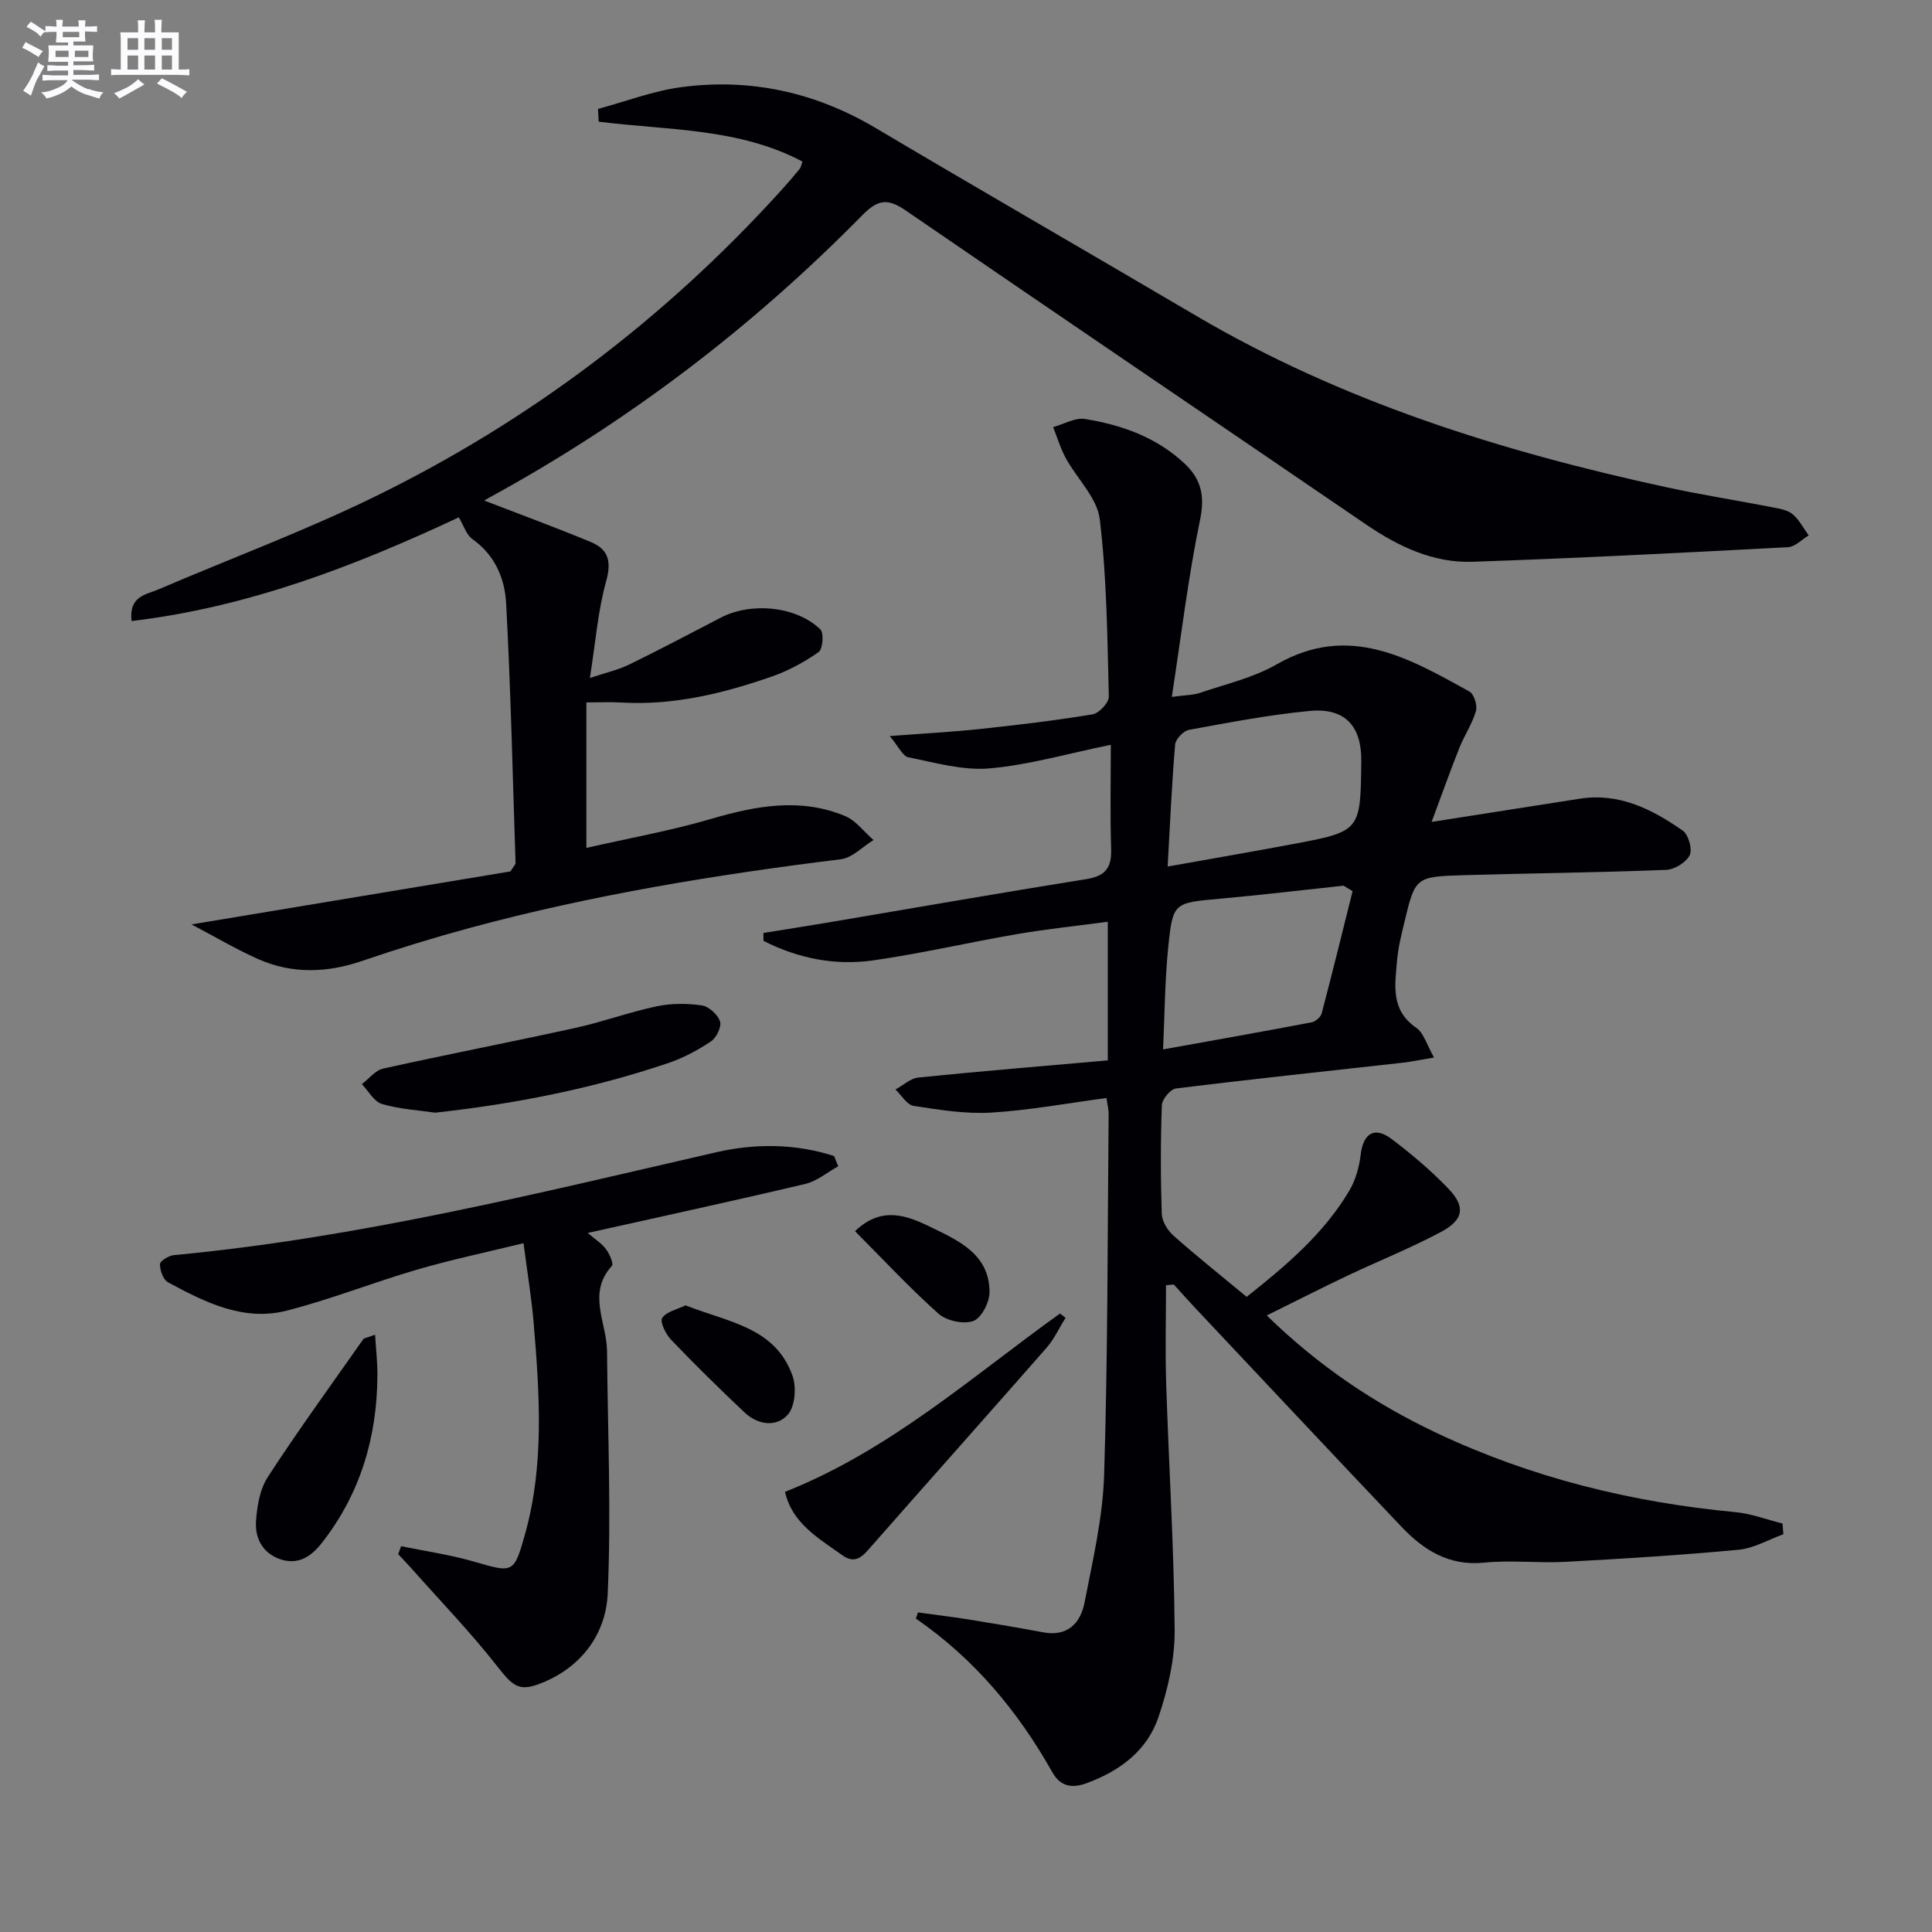
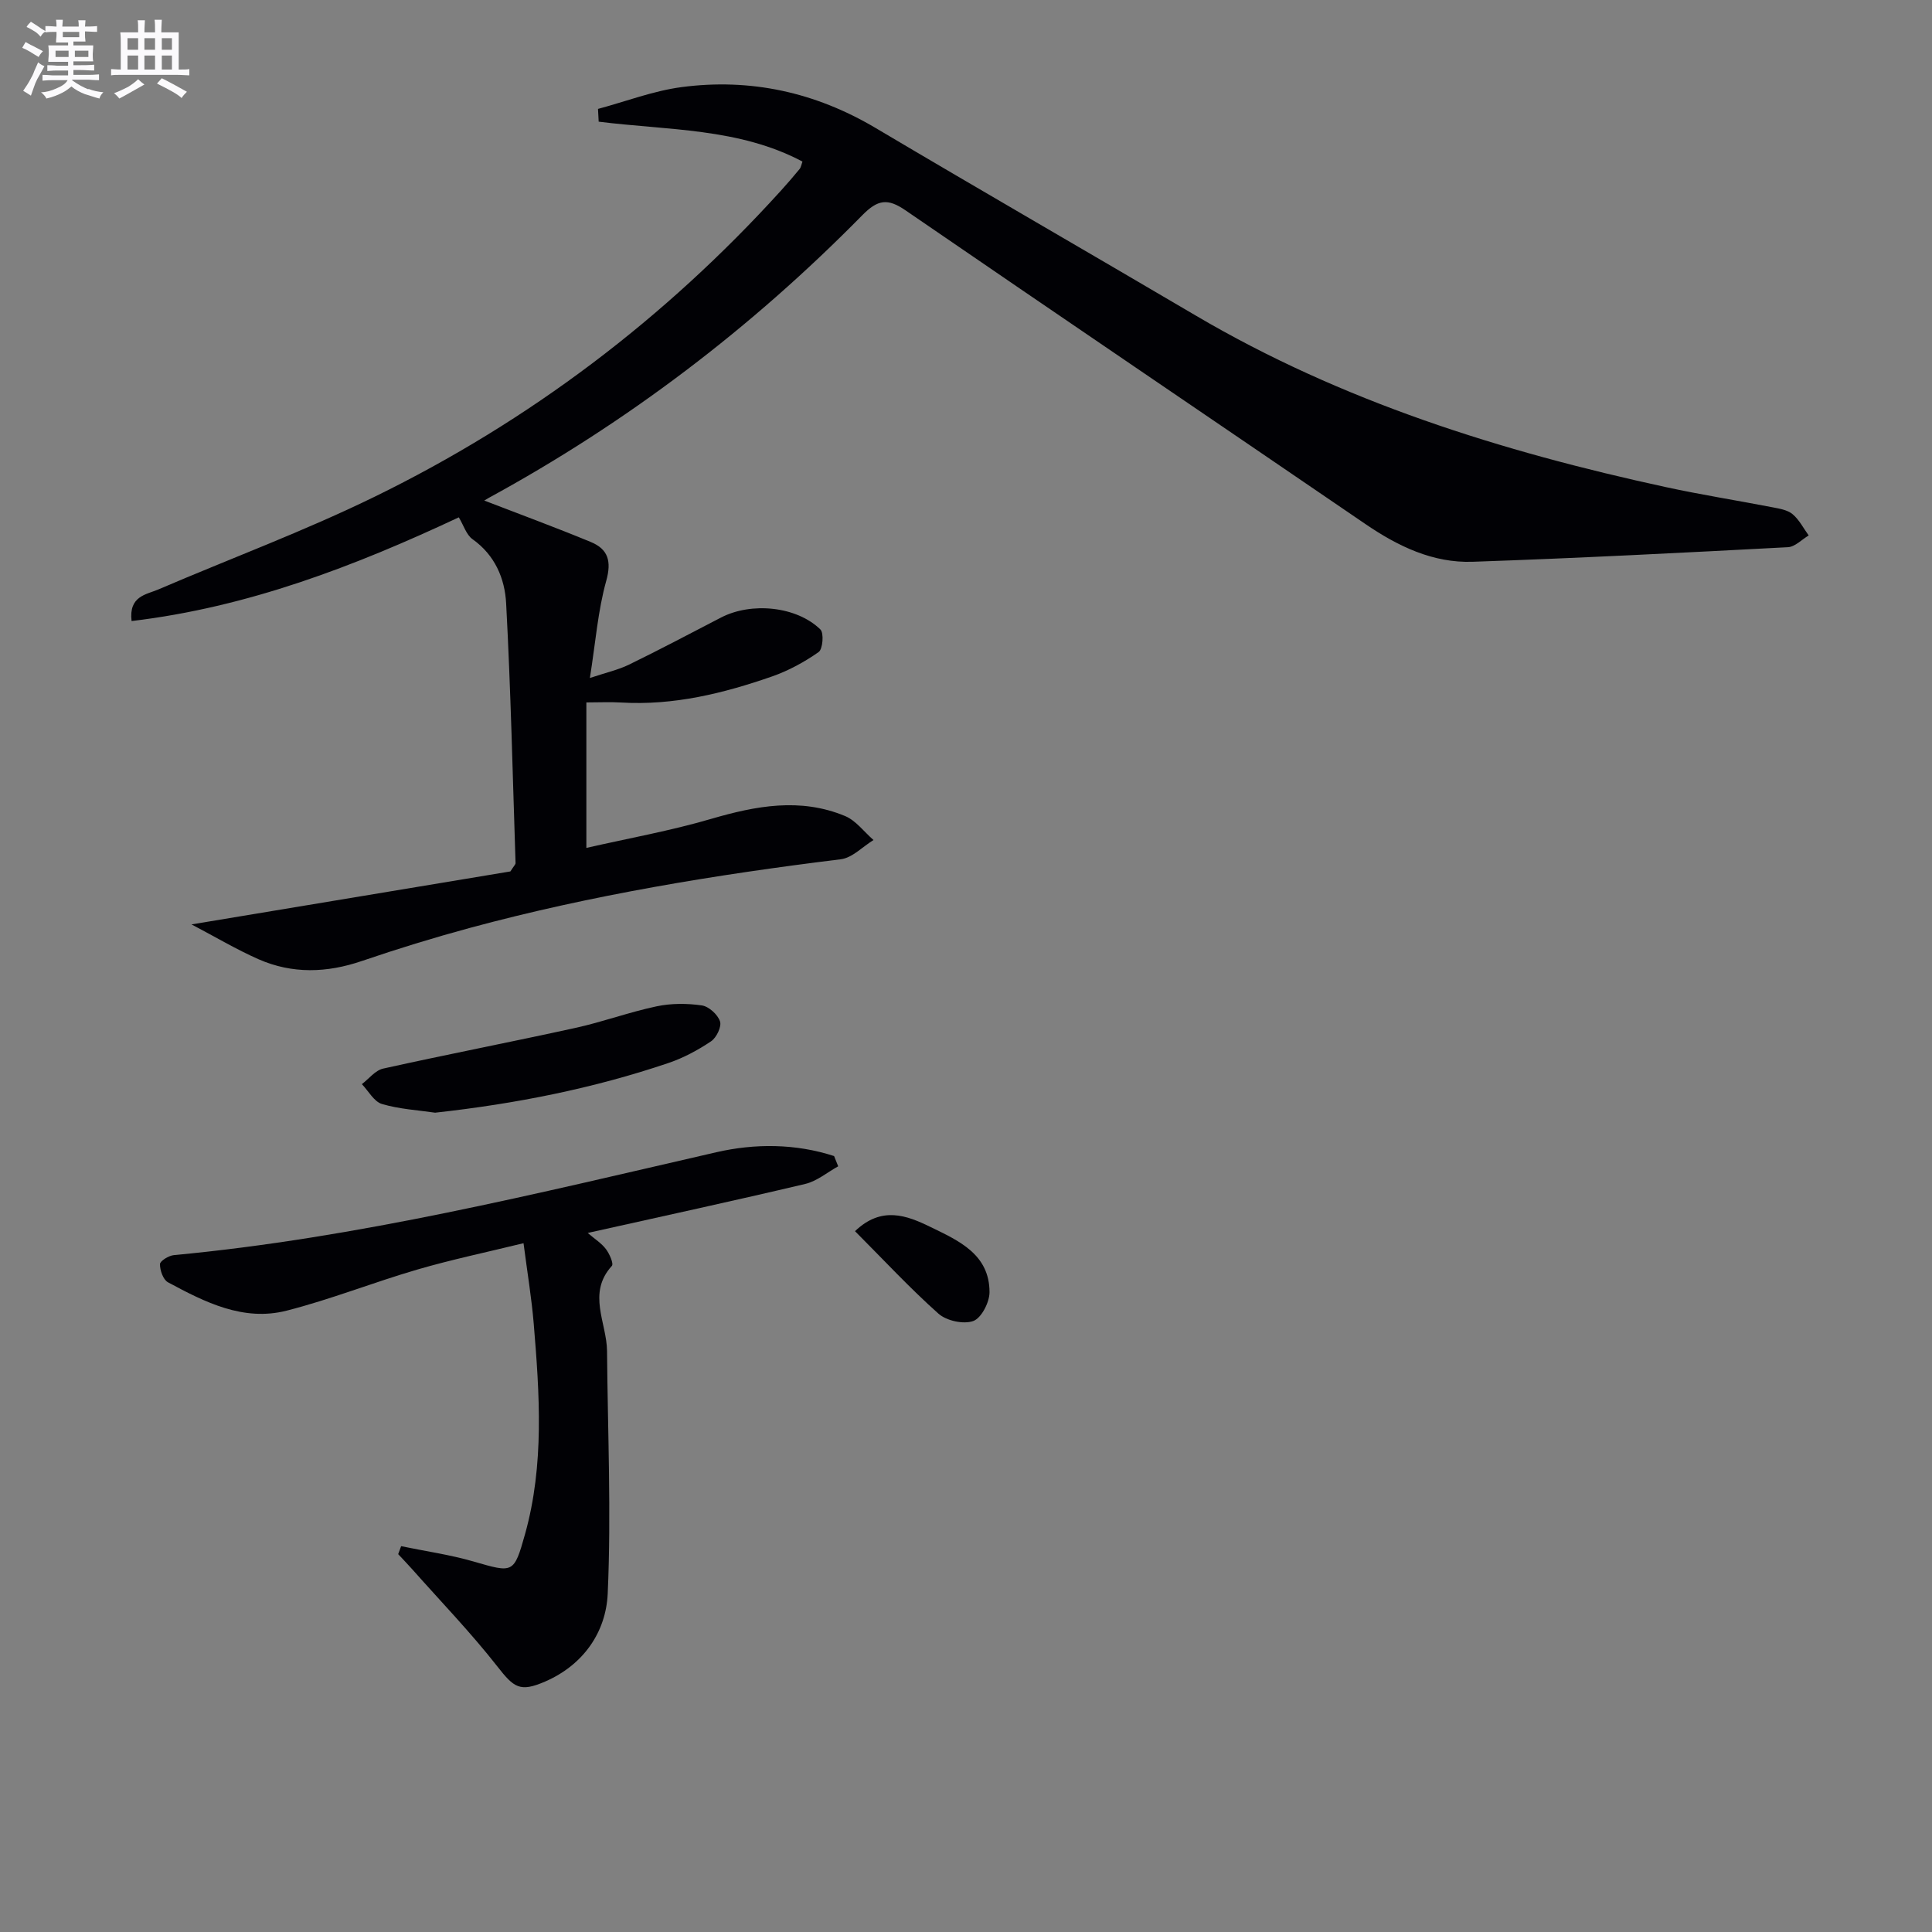
<svg xmlns="http://www.w3.org/2000/svg" enable-background="new 0 0 400 400" viewBox="0 0 400 400">
  <rect x="0" y="0" width="400" height="400" fill="#808080" stroke="none" />
  <g fill="#010105">
-     <path d="m229.08 227.33c-8.14 1.08-15.96 2.55-23.85 3.02-5.32.32-10.76-.57-16.08-1.39-1.39-.22-2.51-2.21-3.75-3.39 1.58-.86 3.1-2.31 4.75-2.48 13.01-1.32 26.05-2.39 39.21-3.55 0-10.06 0-19 0-28.7-6.46.86-12.67 1.51-18.81 2.56-9.97 1.71-19.85 4.03-29.86 5.45-7.9 1.11-15.56-.46-22.62-4.06 0-.54-.01-1.08-.01-1.63 4.45-.72 8.91-1.41 13.36-2.16 17.83-3.01 35.65-6.14 53.51-8.99 3.96-.63 5.25-2.39 5.12-6.25-.23-6.96-.07-13.93-.07-21.56-9.02 1.84-17.01 4.19-25.13 4.89-5.5.47-11.24-1.19-16.79-2.3-1.18-.24-2.01-2.22-3.85-4.4 7.12-.54 12.98-.85 18.81-1.47 7.75-.83 15.49-1.75 23.17-3.02 1.35-.22 3.41-2.43 3.38-3.67-.31-12.27-.41-24.6-1.88-36.75-.54-4.42-4.71-8.36-7.03-12.62-1.1-2.02-1.76-4.28-2.62-6.43 2.21-.61 4.55-2.02 6.61-1.68 7.62 1.23 14.82 3.79 20.62 9.24 3.42 3.22 4.22 6.69 3.19 11.64-2.45 11.8-3.87 23.81-5.85 36.66 2.81-.39 4.43-.36 5.87-.85 5.34-1.83 11.02-3.12 15.84-5.89 14.96-8.59 27.38-1.3 39.92 5.63.95.53 1.67 2.87 1.34 4.03-.78 2.67-2.41 5.07-3.45 7.67-1.91 4.82-3.65 9.71-5.73 15.29 11.19-1.76 20.95-3.29 30.7-4.81 8.15-1.27 14.94 2.19 21.27 6.59 1.2.83 2.07 3.88 1.46 5.11-.73 1.5-3.15 2.98-4.9 3.04-13.96.55-27.94.69-41.91 1.1-10 .3-10.02.39-12.3 9.92-.62 2.58-1.26 5.18-1.48 7.81-.43 5.06-1.35 10.22 3.98 13.86 1.56 1.07 2.17 3.52 3.68 6.15-2.68.45-4.52.86-6.39 1.07-15.68 1.76-31.38 3.41-47.04 5.35-1.15.14-2.88 2.23-2.92 3.46-.27 7.49-.27 15-.02 22.48.05 1.56 1.21 3.44 2.43 4.53 4.84 4.29 9.91 8.33 15.15 12.67 8.26-6.55 15.96-13.09 21.22-21.93 1.31-2.2 2.08-4.92 2.38-7.48.53-4.44 2.84-5.96 6.41-3.27 4.1 3.09 8.06 6.46 11.63 10.14 3.73 3.84 3.36 6.56-1.44 9.12-6.29 3.35-12.96 6.01-19.41 9.07-5.39 2.56-10.7 5.27-16.63 8.2 10.72 10.47 22.39 18.3 35.21 24.35 19.58 9.24 40.28 14.35 61.81 16.37 3.3.31 6.51 1.55 9.76 2.36.06.74.12 1.48.18 2.22-3.09 1.11-6.12 2.92-9.29 3.21-11.91 1.12-23.86 1.86-35.81 2.5-5.61.3-11.3-.39-16.87.17-7.3.73-12.52-2.61-17.12-7.45-14.32-15.08-28.55-30.26-42.81-45.41-1.46-1.55-2.87-3.15-4.31-4.73-.54.05-1.07.11-1.61.16 0 6.84-.18 13.69.04 20.53.55 16.95 1.62 33.9 1.75 50.85.05 5.98-1.39 12.2-3.31 17.92-2.33 6.98-7.91 11.2-14.86 13.77-3.29 1.22-5.57.57-7.17-2.27-7.11-12.62-16.18-23.49-28.24-31.79.14-.42.29-.84.43-1.27 3.41.47 6.82.87 10.21 1.41 5.24.84 10.47 1.72 15.68 2.7 5.08.96 7.76-1.88 8.6-6.15 1.71-8.78 3.79-17.65 4.06-26.53.77-24.79.7-49.61.93-74.42.05-1.08-.26-2.19-.45-3.52zm12.67-47.92c9.24-1.65 17.56-3.08 25.86-4.64 14.08-2.64 14.07-2.67 14.23-17.17.08-7.27-3.36-11.09-10.65-10.41-8.39.79-16.72 2.4-25.03 3.92-1.14.21-2.76 1.91-2.86 3.03-.69 8.09-1.04 16.2-1.55 25.27zm38.29 5.1c-.62-.38-1.24-.76-1.86-1.14-8.54.91-17.07 1.93-25.62 2.7-9.53.86-9.75.74-10.7 10.14-.69 6.84-.72 13.74-1.06 21.06 10.9-1.96 20.84-3.72 30.76-5.61.8-.15 1.87-1.08 2.08-1.85 2.22-8.42 4.29-16.87 6.4-25.3z" />
    <path d="m39.65 191.39c22.97-3.82 44.84-7.45 66.02-10.97.75-1.17 1.08-1.46 1.07-1.73-.59-17.93-.99-35.87-1.95-53.78-.27-5.11-2.3-9.97-6.95-13.27-1.29-.91-1.84-2.86-2.85-4.53-21.5 10.08-43.63 18.61-67.75 21.47-.6-5.19 3.01-5.46 5.54-6.54 14.94-6.41 30.23-12.08 44.81-19.21 32.03-15.65 60.05-36.86 84.04-63.3 1.34-1.48 2.65-2.99 3.92-4.54.29-.36.36-.91.59-1.54-13.14-6.98-27.93-6.46-42.19-8.26-.05-.88-.09-1.76-.14-2.64 5.75-1.54 11.42-3.73 17.27-4.51 14.28-1.89 27.69 1.04 40.19 8.45 22.02 13.06 44.2 25.83 66.26 38.82 30.3 17.83 63.32 28.16 97.41 35.55 7.29 1.58 14.66 2.74 21.99 4.16 1.45.28 3.13.54 4.2 1.43 1.38 1.15 2.25 2.91 3.34 4.41-1.43.84-2.82 2.35-4.29 2.43-21.75 1.15-43.51 2.27-65.28 3.02-8.23.28-15.46-3.21-22.2-7.81-31.73-21.67-63.54-43.21-95.22-64.95-3.69-2.53-5.73-2.28-8.99 1.05-22.9 23.28-48.65 42.87-77.35 58.51-.57.31-1.11.68-.86.53 7.06 2.73 14.61 5.5 22.03 8.57 3.58 1.48 4.35 3.95 3.2 8.07-1.72 6.16-2.2 12.66-3.38 20.09 3.32-1.11 5.84-1.67 8.09-2.76 6.42-3.13 12.73-6.48 19.07-9.76 6.28-3.25 15.63-2.34 20.56 2.47.77.75.5 4.08-.36 4.68-2.95 2.07-6.24 3.86-9.64 5.05-10.08 3.51-20.38 6.04-31.21 5.4-2.3-.14-4.61-.02-7.24-.02v30.12c8.82-2.01 17.44-3.55 25.8-6 9.31-2.72 18.5-4.45 27.76-.6 2.26.94 3.94 3.28 5.89 4.97-2.25 1.37-4.38 3.68-6.76 3.98-25.89 3.19-51.59 7.39-76.8 14.21-7.52 2.04-14.99 4.33-22.36 6.85-7.25 2.48-14.39 2.71-21.38-.35-4.63-2.04-8.99-4.65-13.9-7.22z" />
    <path d="m173.54 241.47c-2.26 1.25-4.39 3.07-6.82 3.65-14.65 3.47-29.37 6.65-45.04 10.15 1.48 1.27 2.86 2.13 3.77 3.34.74.98 1.64 3.03 1.23 3.48-5.17 5.68-1.05 11.76-1 17.63.14 16.75.89 33.52.14 50.23-.36 7.95-5.01 14.76-12.99 18.21-5.18 2.24-6.42 1.26-9.85-3.13-5.5-7.02-11.73-13.47-17.66-20.16-.94-1.05-1.92-2.07-2.88-3.1.2-.55.41-1.1.61-1.65 5.01 1.04 10.12 1.76 15.02 3.18 8.17 2.36 8.33 2.55 10.63-5.66 4.02-14.38 3.01-29.02 1.8-43.62-.44-5.25-1.31-10.47-2.11-16.63-7.64 1.87-14.9 3.39-22 5.46-9.08 2.65-17.91 6.18-27.06 8.51-8.95 2.28-16.91-1.76-24.56-5.88-.99-.54-1.66-2.47-1.65-3.75.01-.66 1.81-1.77 2.87-1.87 38.11-3.57 75.14-12.76 112.31-21.3 7.95-1.83 16.39-1.82 24.39.79.29.71.57 1.42.85 2.12z" />
    <path d="m90.09 230.37c-3.53-.52-7.4-.73-11.01-1.8-1.65-.49-2.79-2.69-4.16-4.11 1.46-1.11 2.78-2.86 4.41-3.22 13.25-2.94 26.58-5.52 39.83-8.43 5.65-1.24 11.13-3.27 16.78-4.46 3.02-.64 6.3-.63 9.36-.19 1.45.21 3.29 1.88 3.77 3.3.37 1.09-.73 3.38-1.85 4.13-2.71 1.82-5.7 3.43-8.79 4.48-15.59 5.28-31.66 8.46-48.34 10.3z" />
-     <path d="m220.61 272.83c-1.3 2.08-2.34 4.39-3.93 6.21-12.26 13.99-24.64 27.86-36.92 41.84-1.67 1.9-3.12 2.73-5.42 1.08-4.92-3.53-10.35-6.59-11.81-13.09 21.75-8.63 38.67-23.83 56.93-36.92.38.29.76.58 1.15.88z" />
-     <path d="m77.66 276.34c.19 3.13.5 5.77.48 8.4-.06 12.8-3.53 24.51-11.49 34.69-2.19 2.8-4.89 4.65-8.6 3.4-3.63-1.22-5.26-4.31-5.05-7.77.2-3.16.79-6.72 2.46-9.29 6.31-9.69 13.12-19.06 19.77-28.53.16-.21.6-.23 2.43-.9z" />
-     <path d="m141.95 270.26c8.75 3.49 18.6 4.49 22.15 14.64.82 2.36.51 6.32-1 8-2.38 2.66-6.21 2.12-8.95-.47-5.18-4.89-10.27-9.89-15.2-15.04-1.11-1.15-2.37-3.75-1.85-4.52.91-1.34 3.15-1.79 4.85-2.61z" />
    <path d="m177.02 254.9c5.51-5.27 10.71-3.27 15.67-.85 5.81 2.83 12.17 5.63 12.18 13.48 0 2.09-1.68 5.36-3.36 5.97-2.01.73-5.54-.04-7.2-1.51-5.91-5.26-11.32-11.1-17.29-17.09z" />
  </g>
  <path d="m6.8 9.5c.6.3 1.3.7 2.1 1.1-.4.4-.7.8-.9 1.2-.7-.4-1.3-.8-1.8-1.1s-1.1-.6-1.6-.8c.2-.4.5-.8.7-1.2.4.2.8.5 1.5.8zm.9 6.9c-.3.6-.5 1.1-.7 1.7s-.4 1.1-.6 1.7c-.6-.4-1.1-.7-1.6-1 .7-1 1.2-1.8 1.5-2.4.3-.5.6-1.1.8-1.7.3-.6.5-1.2.8-1.8.3.3.8.6 1.3.8-.7 1.3-1.2 2.2-1.5 2.7zm.1-11c.4.3 1 .7 1.7 1.1-.5.2-.8.6-1.1 1.1-.5-.6-1-1-1.4-1.2s-.9-.6-1.5-.8c.2-.4.5-.7.9-1.1.5.3.9.6 1.4.9zm10.5 13c1 .4 2 .6 3.1.7-.4.4-.7.8-.8 1.3-.9-.2-1.9-.6-3-.9-1-.4-2-.9-2.8-1.6-.5.4-1.1.9-1.9 1.3s-1.9.9-3.3 1.2c-.1-.3-.5-.8-1.1-1.3 1 0 2.1-.3 3.2-.8 1.2-.5 1.9-1 2.3-1.7h-3.2c-.4 0-1 0-2 .1v-1.2c1 0 1.7.1 2 .1h3.3v-1h-2.3c-.2 0-.9 0-2 .1v-1.2c1.2 0 1.9.1 2 .1h2.3v-.8h-4.1c0-.7.1-1.2.1-1.6 0-.5 0-1.1-.1-1.8h4.1v-.6h-2.5c0-.6.1-1.1.1-1.6v-.6h-.5c-.4 0-1 0-1.8.1v-1.3c1.2 0 1.9.1 2.1.1h.2c0-.3 0-.8-.1-1.4h1.4c0 .6-.1 1-.1 1.4h3.4c0-.4 0-.8-.1-1.3h1.5c0 .4-.1.9-.1 1.3.7 0 1.5 0 2.5-.1v1.2c-1 0-1.8-.1-2.5-.1v.6c0 .3 0 .8.1 1.5h-2.5v.8h4.1c0 .7-.1 1.3-.1 1.8s0 1 .1 1.5h-4.1v.8h1.4c.8 0 1.8 0 2.9-.1v1.2c-1 0-1.9-.1-2.8-.1h-1.5v1h3.2c.3 0 1 0 2.1-.1v1.2c-1.1 0-1.8-.1-2.1-.1h-3.4l-.1.1c1.4 1 2.4 1.5 3.4 1.9zm-4.1-6.6v-1.3h-2.7v1.3zm2.2-4.1v-1.1h-3.4v1.1zm1.9 4.1v-1.3h-2.8v1.3z" fill="#fbfafc" />
  <path d="m37 6.7v2.3 5.4c1 0 1.8 0 2.2-.1v1.3c-.6 0-1.5-.1-2.5-.1h-11.9c-.7 0-1.3 0-1.8.1v-1.3c.5 0 1.1.1 2 .1v-5.2c0-1 0-1.8-.1-2.5h3.7c0-1.3 0-2.1-.1-2.5h1.5c0 .4-.1 1.3-.1 2.5h2.2c0-1.2 0-2.1-.1-2.6h1.5c0 .4-.1 1.3-.1 2.6zm-12.3 13.7c-.3-.4-.7-.8-1.1-1.1 1.1-.4 2.1-.9 2.9-1.3.8-.5 1.5-1 2.1-1.6.4.4.9.8 1.3 1.1-2.5 1.4-4.2 2.4-5.2 2.9zm3.9-10.1v-2.4h-2.2v2.4zm0 4.1v-2.9h-2.2v2.9zm3.5-4.1v-2.4h-2.2v2.4zm0 4.1v-2.9h-2.2v2.9zm.4 2.9 1-1.1c.6.3 1.4.7 2.5 1.3s2 1.1 2.7 1.5c-.4.4-.8.8-1.1 1.3-.8-.8-2.5-1.7-5.1-3zm3.1-7v-2.4h-2.1v2.4zm0 4.1v-2.9h-2.1v2.9z" fill="#fbfafc" />
</svg>